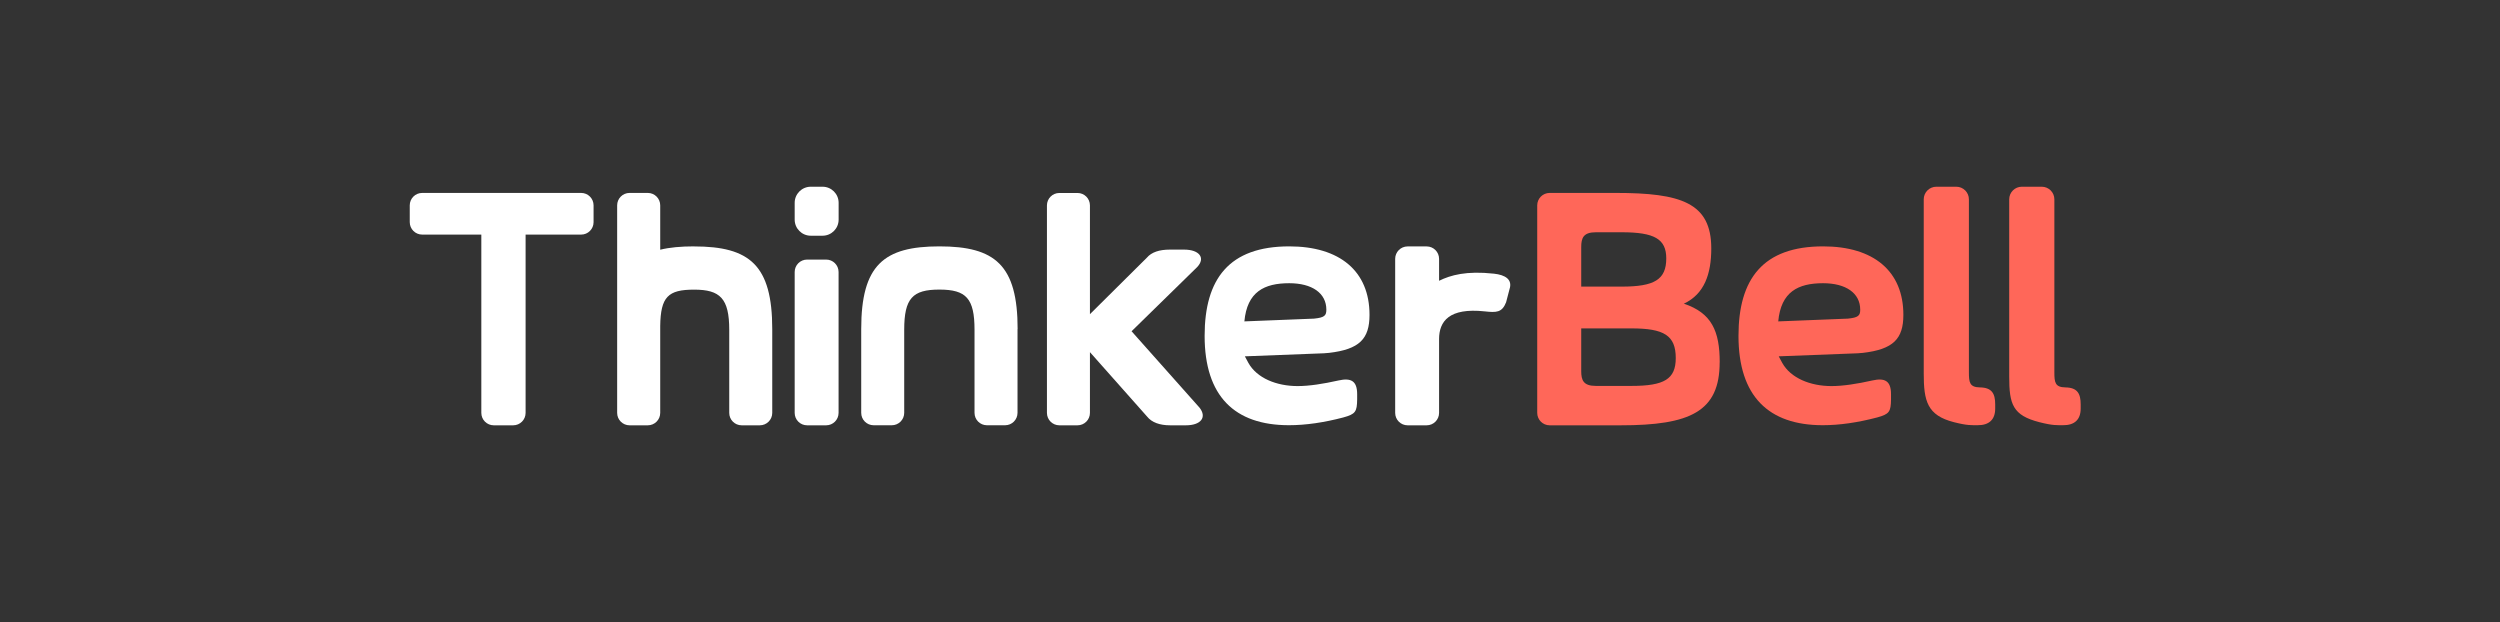
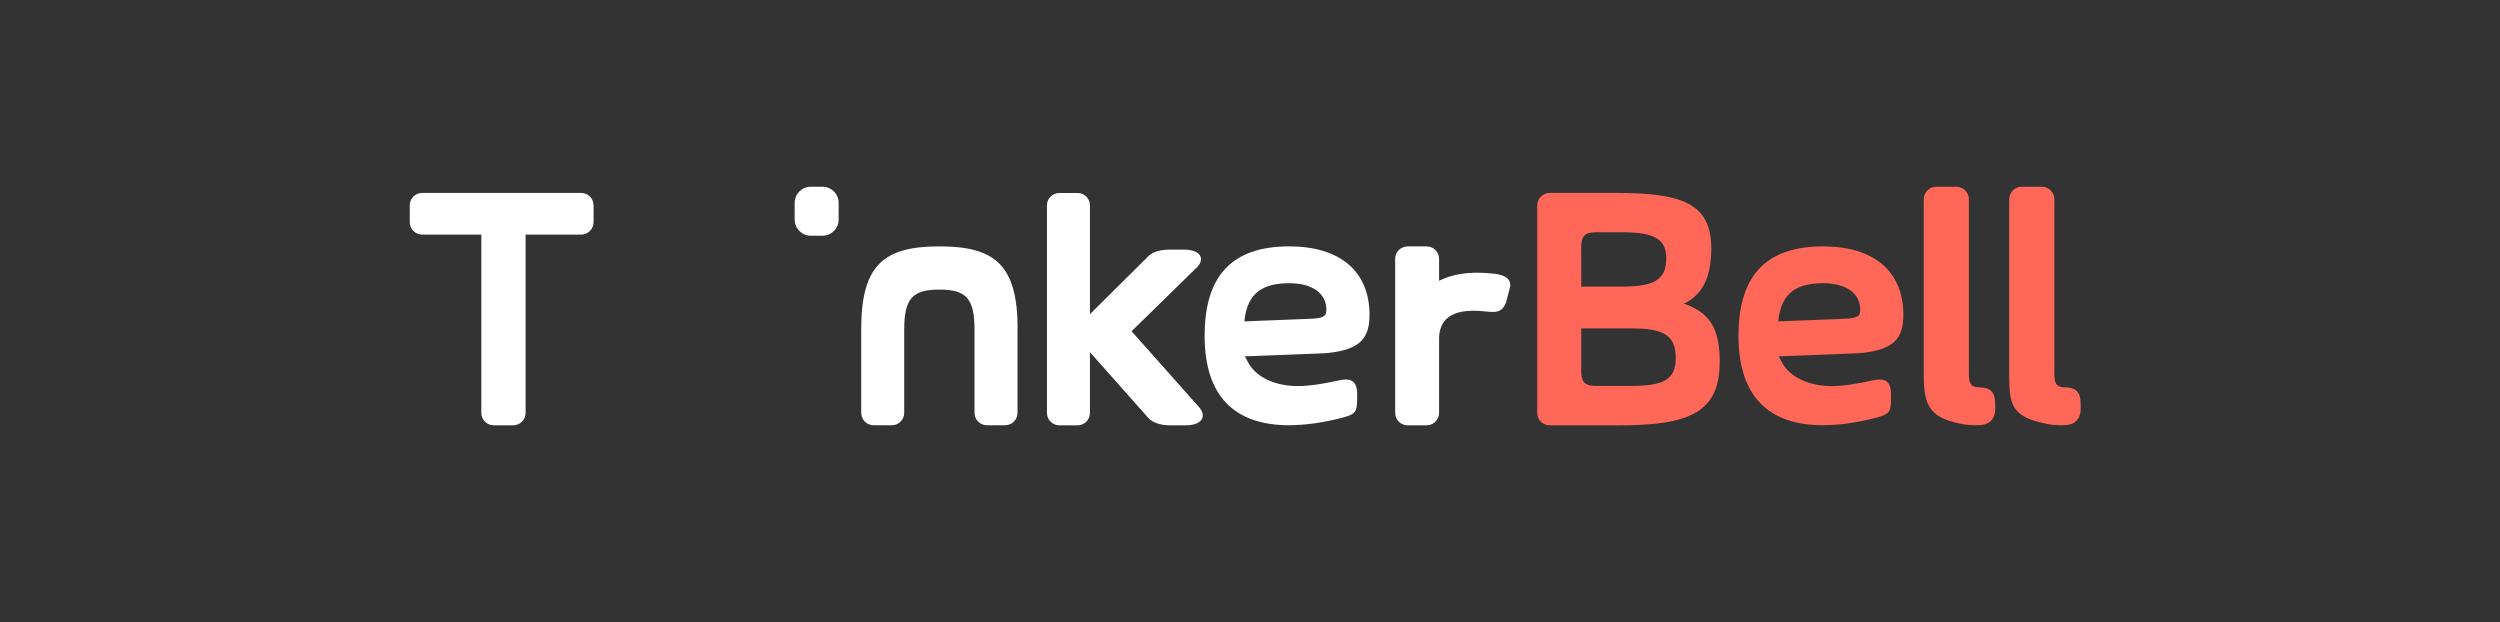
<svg xmlns="http://www.w3.org/2000/svg" width="241" height="60" viewBox="0 0 241 60" fill="none">
  <rect x="0" y="0" width="241" height="60" fill="#333333" stroke="none" />
  <path d="M57.22 19.799V21.419C57.22 22.079 56.683 22.615 56.024 22.615H50.668V39.804C50.668 40.463 50.131 41 49.472 41H47.596C46.937 41 46.4 40.463 46.4 39.804V22.615H40.701C40.036 22.615 39.5 22.079 39.5 21.414V19.794C39.5 19.135 40.036 18.598 40.701 18.598H56.024C56.683 18.598 57.22 19.135 57.22 19.794V19.799Z" fill="white" />
-   <path d="M76.607 39.804V26.219C76.607 25.559 77.143 25.023 77.803 25.023H79.643C80.302 25.023 80.839 25.559 80.839 26.219V39.804C80.839 40.463 80.302 41 79.643 41H77.803C77.143 41 76.607 40.463 76.607 39.804Z" fill="white" />
  <path d="M76.607 21.174V19.549C76.607 18.695 77.302 18 78.155 18H79.295C80.149 18 80.844 18.695 80.844 19.549V21.174C80.844 22.028 80.149 22.723 79.295 22.723H78.155C77.302 22.723 76.607 22.028 76.607 21.174Z" fill="white" />
  <path d="M98.089 31.728V39.799C98.089 40.458 97.552 40.995 96.893 40.995H95.139C94.48 40.995 93.944 40.458 93.944 39.799V31.795C93.944 28.764 93.141 27.916 90.555 27.916C87.969 27.916 87.166 28.759 87.166 31.795V39.799C87.166 40.458 86.629 40.995 85.97 40.995H84.217C83.558 40.995 83.021 40.458 83.021 39.799V31.728C83.021 25.544 85.198 23.75 90.56 23.75C95.921 23.75 98.099 25.544 98.099 31.728H98.089Z" fill="white" />
-   <path d="M66.911 23.75C65.643 23.75 64.56 23.847 63.645 24.072V19.794C63.645 19.135 63.108 18.598 62.449 18.598H60.69C60.031 18.598 59.494 19.135 59.494 19.794V31.238C59.494 31.36 59.494 31.483 59.494 31.611V39.804C59.494 40.463 60.031 41 60.69 41H62.449C63.108 41 63.645 40.463 63.645 39.804V31.422C63.686 28.611 64.401 27.921 66.911 27.921C69.42 27.921 70.299 28.764 70.299 31.8V39.804C70.299 40.463 70.836 41 71.495 41H73.248C73.908 41 74.445 40.463 74.445 39.804V31.734C74.445 25.549 72.267 23.755 66.906 23.755L66.911 23.75Z" fill="white" />
  <path d="M114.322 41H112.804C111.802 41 111.03 40.724 110.58 40.157L105.07 33.947V34.662V39.804C105.07 40.463 104.534 41 103.874 41H102.121C101.462 41 100.925 40.463 100.925 39.804V19.799C100.925 19.14 101.462 18.603 102.121 18.603H103.874C104.534 18.603 105.07 19.14 105.07 19.799V30.287L110.56 24.839C111.01 24.307 111.766 24.062 112.768 24.062H114.148C115.63 24.062 116.233 24.875 115.405 25.748L109.083 31.933L115.63 39.293C116.371 40.223 115.768 41 114.322 41Z" fill="white" />
  <path d="M127.692 34.054L120.005 34.35C120.005 34.35 120.317 34.938 120.342 34.979C121.16 36.456 123.067 37.218 125.091 37.218C126.21 37.218 127.549 37.008 129.036 36.676C130.207 36.415 130.83 36.691 130.83 37.995V38.501C130.815 39.692 130.672 39.922 129.486 40.244C127.626 40.734 125.868 40.99 124.247 40.99C119.029 40.99 116.126 38.199 116.126 32.378C116.126 26.878 118.492 23.75 124.283 23.75C129.144 23.75 132.021 26.127 132.021 30.354C132.021 32.669 131.05 33.676 128.111 34.018L127.702 34.049L127.692 34.054ZM127.861 29.858C127.861 28.253 126.481 27.302 124.278 27.302C121.881 27.302 120.22 28.125 119.959 30.982L126.67 30.716C127.672 30.614 127.861 30.43 127.861 29.853V29.858Z" fill="white" />
  <path d="M179.156 34.054L171.469 34.35C171.469 34.35 171.781 34.938 171.806 34.979C172.624 36.456 174.53 37.218 176.554 37.218C177.674 37.218 179.013 37.008 180.5 36.676C181.671 36.415 182.294 36.691 182.294 37.995V38.501C182.279 39.692 182.136 39.922 180.95 40.244C179.09 40.734 177.331 40.99 175.711 40.99C170.493 40.99 167.59 38.199 167.59 32.378C167.59 26.878 169.956 23.75 175.747 23.75C180.608 23.75 183.485 26.127 183.485 30.354C183.485 32.669 182.514 33.676 179.575 34.018L179.166 34.049L179.156 34.054ZM179.325 29.858C179.325 28.253 177.945 27.302 175.742 27.302C173.345 27.302 171.684 28.125 171.423 30.982L178.134 30.716C179.136 30.614 179.325 30.43 179.325 29.853V29.858Z" fill="#FF6759" />
  <path d="M190.62 40.99C190.053 40.98 189.675 41.036 188.361 40.699C185.78 40.039 185.448 38.664 185.448 36.006V19.216C185.448 18.542 185.995 18 186.664 18H188.586C189.261 18 189.802 18.547 189.802 19.216V35.904C189.802 36.865 189.874 37.33 190.865 37.346C192.021 37.361 192.337 37.944 192.337 38.976V39.395C192.337 40.448 191.745 41.005 190.62 40.99Z" fill="#FF6759" />
  <path d="M198.859 40.99C198.292 40.98 197.914 41.036 196.6 40.699C194.019 40.039 193.687 38.966 193.687 36.308V19.216C193.687 18.542 194.234 18 194.903 18H196.825C197.5 18 198.041 18.547 198.041 19.216V35.904C198.041 36.865 198.113 37.33 199.105 37.346C200.26 37.361 200.577 37.944 200.577 38.976V39.395C200.577 40.448 199.984 41.005 198.859 40.99Z" fill="#FF6759" />
  <path d="M144.012 26.382C141.364 26.091 139.836 26.52 138.727 27.067V24.951C138.727 24.292 138.19 23.755 137.531 23.755H135.691C135.032 23.755 134.495 24.292 134.495 24.951V39.804C134.495 40.463 135.032 41 135.691 41H137.531C138.19 41 138.727 40.463 138.727 39.804V32.689C138.727 30.982 139.688 29.648 143.123 30.016C144.252 30.139 144.794 30.139 145.187 29.142L145.515 27.885C145.831 26.945 145.111 26.5 144.017 26.382H144.012Z" fill="white" />
  <path d="M165.775 34.933C165.775 39.686 162.918 41 156.233 41H149.389C148.724 41 148.188 40.463 148.188 39.799V19.799C148.188 19.135 148.724 18.598 149.389 18.598H155.752C162.044 18.598 164.967 19.538 164.967 23.949C164.967 26.413 164.303 28.345 162.325 29.275C165.008 30.17 165.78 31.928 165.78 34.923L165.775 34.933ZM156.34 27.629C159.478 27.629 160.628 26.96 160.628 24.905C160.628 23.045 159.493 22.39 156.34 22.39H153.841C152.634 22.39 152.43 22.942 152.43 23.822V27.629H156.34ZM161.543 34.519C161.543 32.332 160.408 31.657 157.27 31.657H152.43V35.771C152.43 36.65 152.634 37.202 153.841 37.202H157.27C160.439 37.202 161.543 36.548 161.543 34.514V34.519Z" fill="#FF6759" />
</svg>